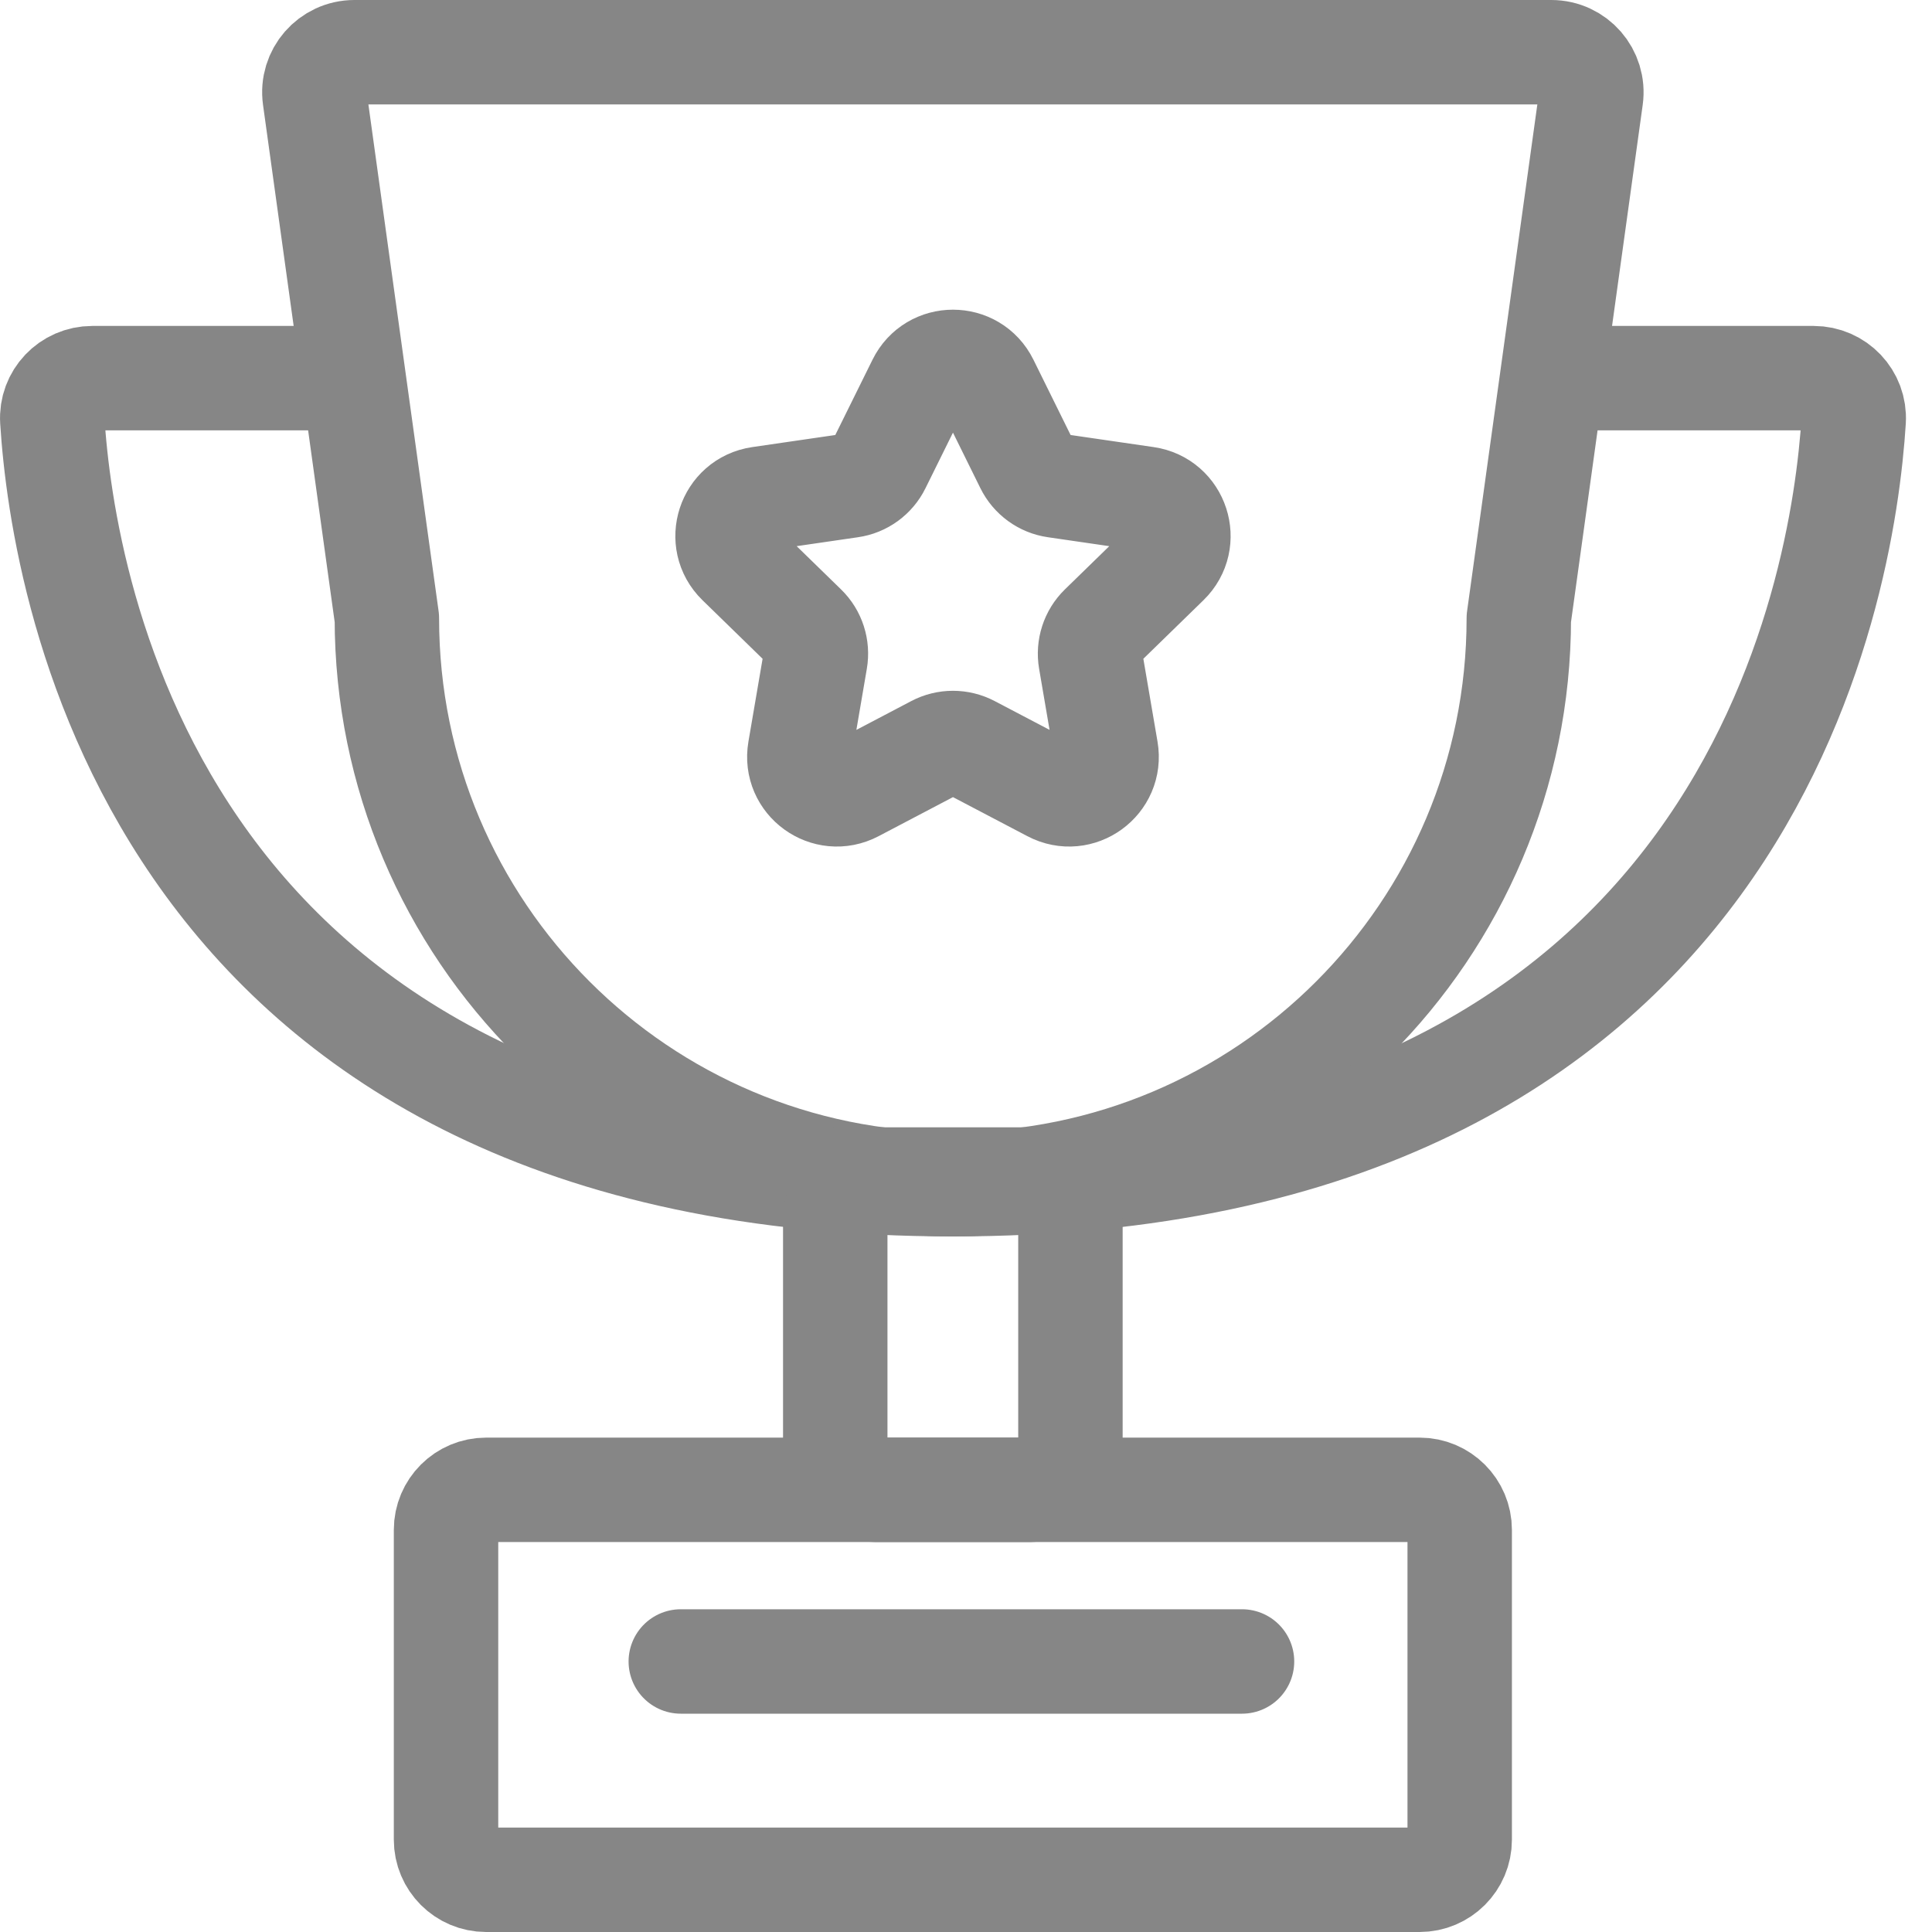
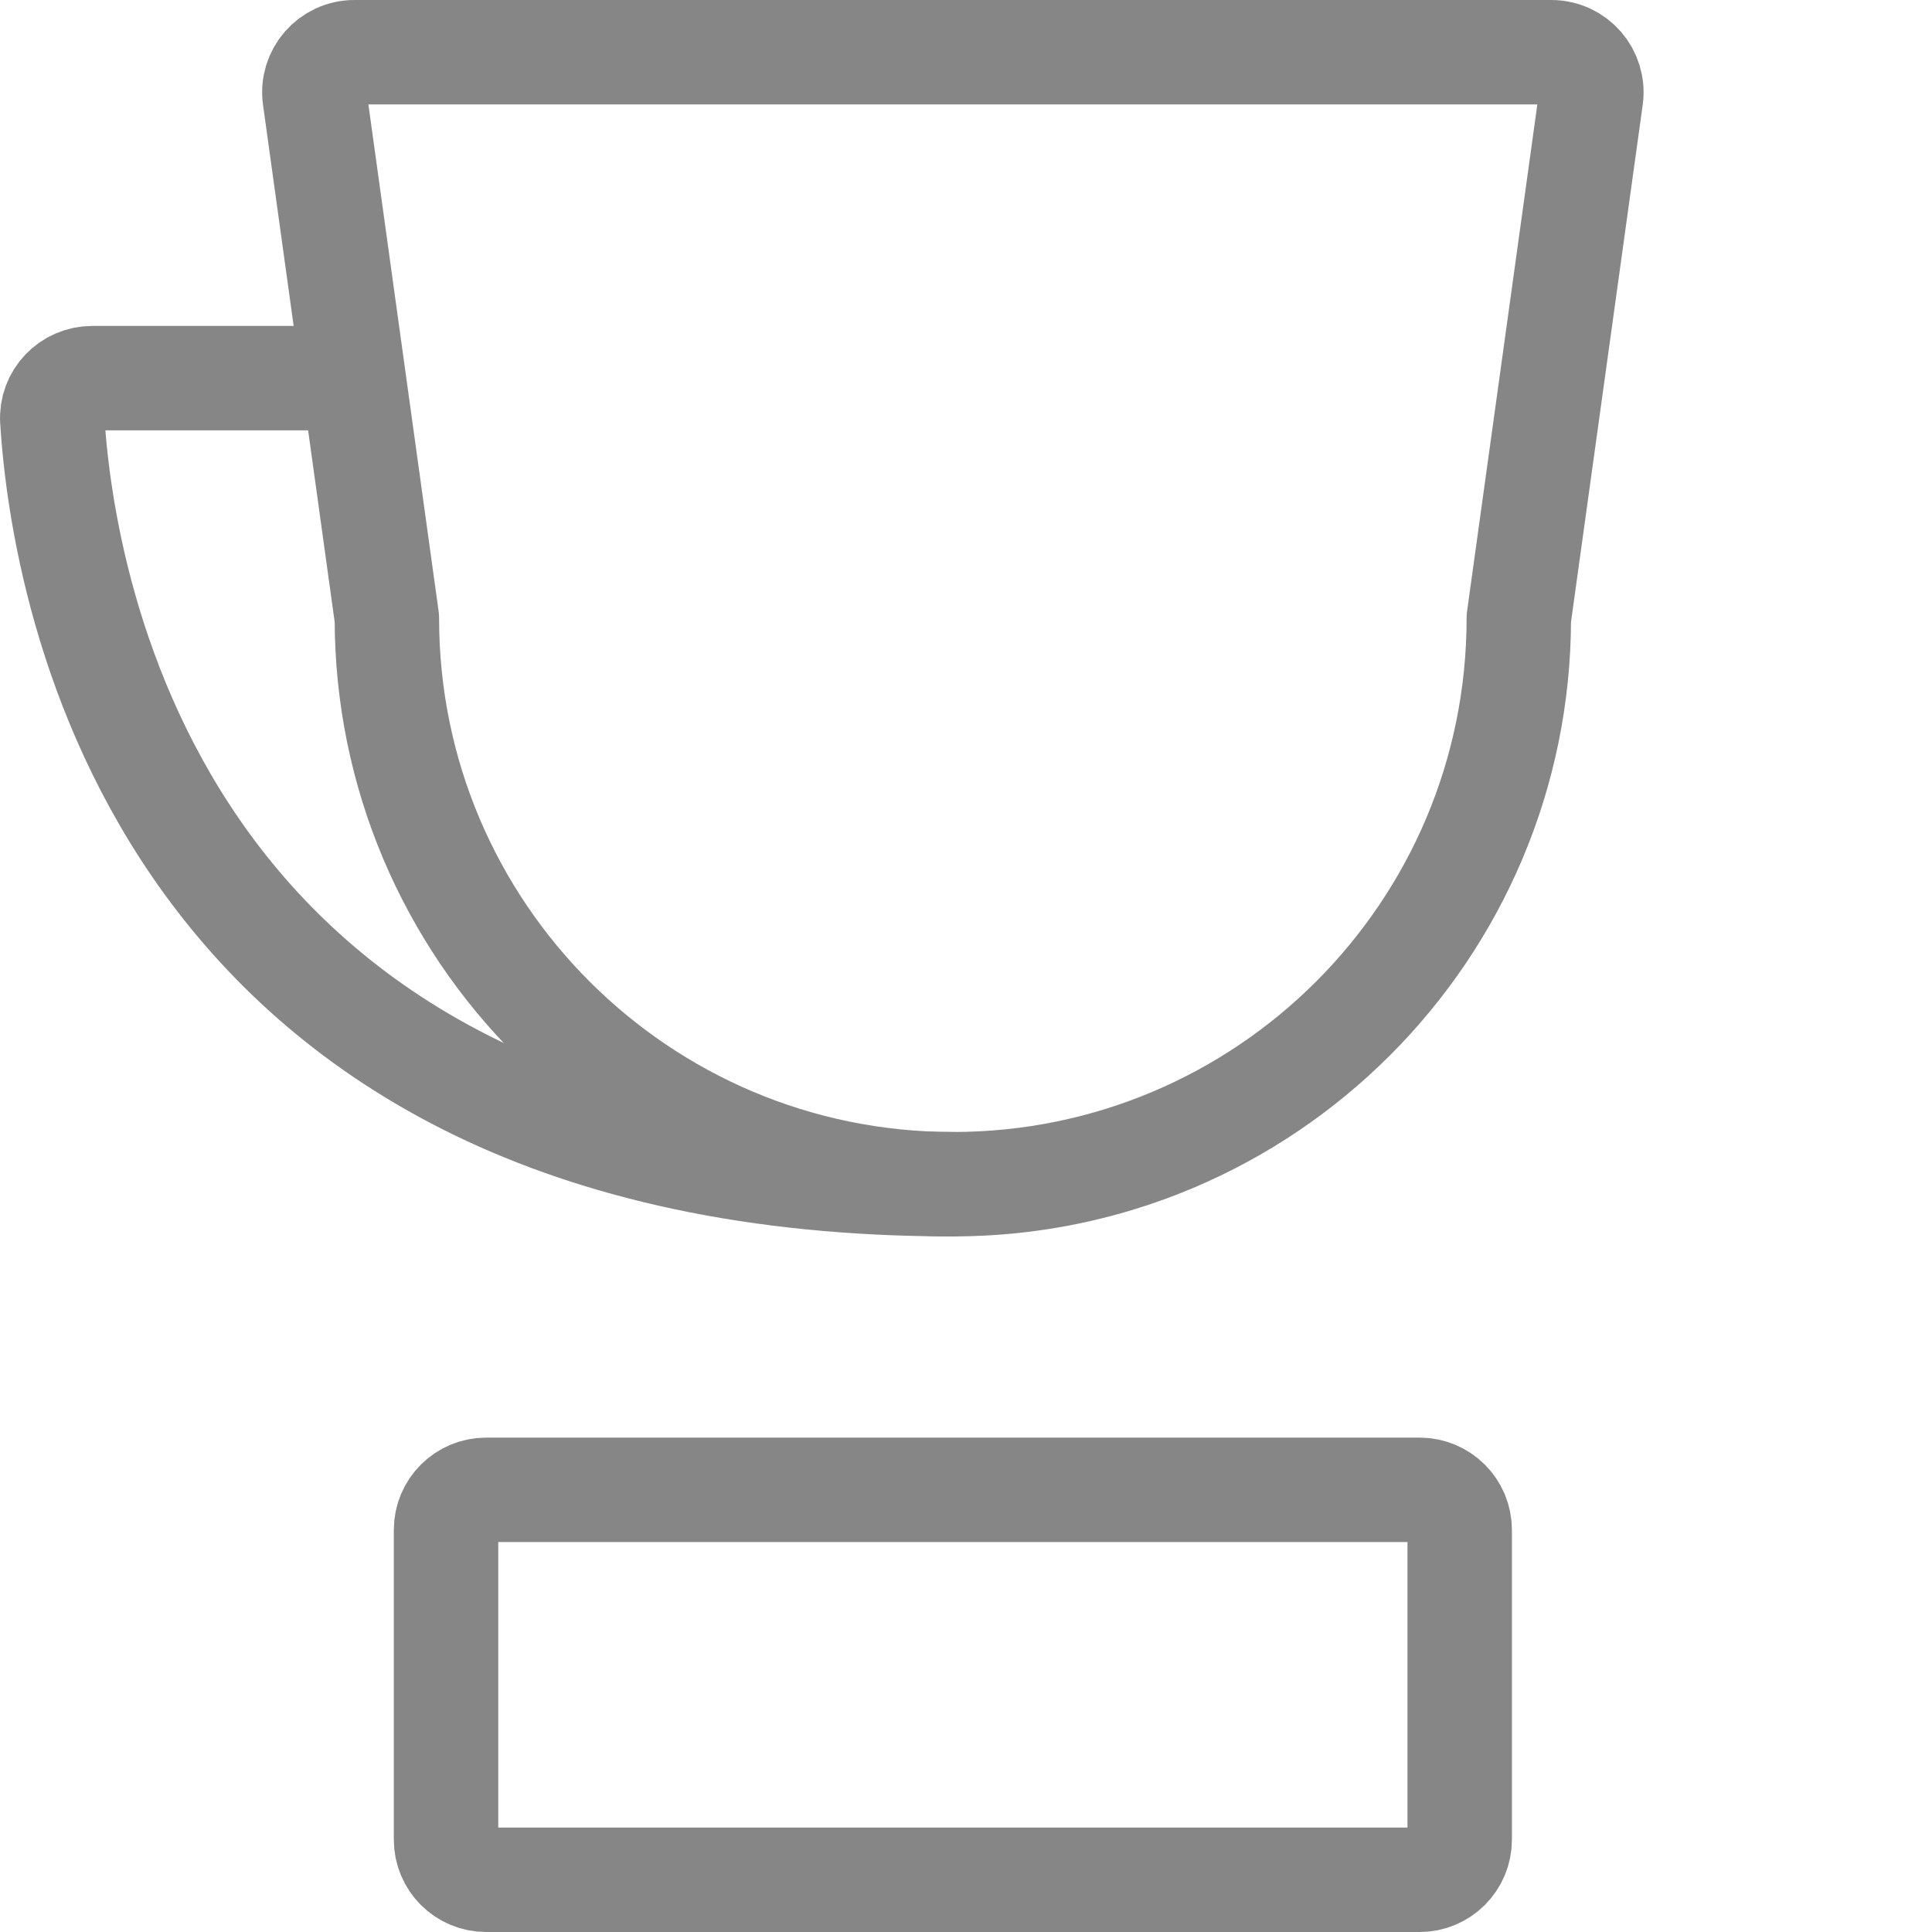
<svg xmlns="http://www.w3.org/2000/svg" width="37px" height="37px" viewBox="0 0 37 37" version="1.1">
  <title>Group 15</title>
  <g id="CNG-Desktop" stroke="none" stroke-width="1" fill="none" fill-rule="evenodd" stroke-linecap="round" stroke-linejoin="round">
    <g id="[CNG]-Homepage_Desktop-1920" transform="translate(-1076, -2404)" stroke="#868686" stroke-width="2">
      <g id="Group-15" transform="translate(1077, 2405)">
        <path d="M17.248,21.679 L17.248,21.679 C11.262,21.679 6.409,16.826 6.409,10.84 L5.028,0.873 C4.963,0.411 5.322,-2.72744375e-15 5.788,-2.72744375e-15 L28.709,-2.72744375e-15 C29.175,-2.72744375e-15 29.533,0.411 29.469,0.873 L28.087,10.84 C28.087,16.826 23.235,21.679 17.248,21.679 Z" id="Stroke-1" />
        <path d="M5.445,6.242 L0.769,6.242 C0.326,6.242 -0.026,6.611 0.002,7.052 C0.201,10.231 1.98,21.679 17.25,21.679" id="Stroke-3" />
-         <path d="M29.056,6.242 L33.732,6.242 C34.175,6.242 34.527,6.611 34.5,7.052 C34.3,10.231 32.521,21.679 17.251,21.679" id="Stroke-5" />
-         <path d="M18.733,27.532 L15.764,27.532 C15.34,27.532 14.996,27.188 14.996,26.764 L14.996,22.357 C14.996,21.933 15.34,21.589 15.764,21.589 L18.733,21.589 C19.156,21.589 19.5,21.933 19.5,22.357 L19.5,26.764 C19.5,27.188 19.156,27.532 18.733,27.532 Z" id="Stroke-7" />
        <path d="M26.187,27.532 L8.31,27.532 C7.885,27.532 7.542,27.876 7.542,28.299 L7.542,34.232 C7.542,34.656 7.885,35 8.31,35 L26.187,35 C26.611,35 26.955,34.656 26.955,34.232 L26.955,28.299 C26.955,27.876 26.611,27.532 26.187,27.532 Z" id="Stroke-9" />
-         <path d="M17.895,6.332 L18.672,7.906 C18.777,8.119 18.979,8.266 19.213,8.299 L20.951,8.552 C21.541,8.638 21.777,9.363 21.35,9.778 L20.092,11.004 C19.923,11.169 19.846,11.407 19.886,11.64 L20.182,13.371 C20.283,13.958 19.667,14.406 19.14,14.128 L17.585,13.312 C17.375,13.202 17.125,13.202 16.916,13.312 L15.362,14.128 C14.834,14.406 14.218,13.958 14.319,13.371 L14.615,11.64 C14.655,11.407 14.579,11.169 14.409,11.004 L13.151,9.778 C12.725,9.363 12.96,8.638 13.55,8.552 L15.288,8.299 C15.521,8.266 15.724,8.119 15.828,7.906 L16.606,6.332 C16.869,5.797 17.632,5.797 17.895,6.332 Z" id="Stroke-11" />
-         <line x1="12.038" y1="30.819" x2="22.786" y2="30.819" id="Stroke-13" />
      </g>
    </g>
  </g>
</svg>